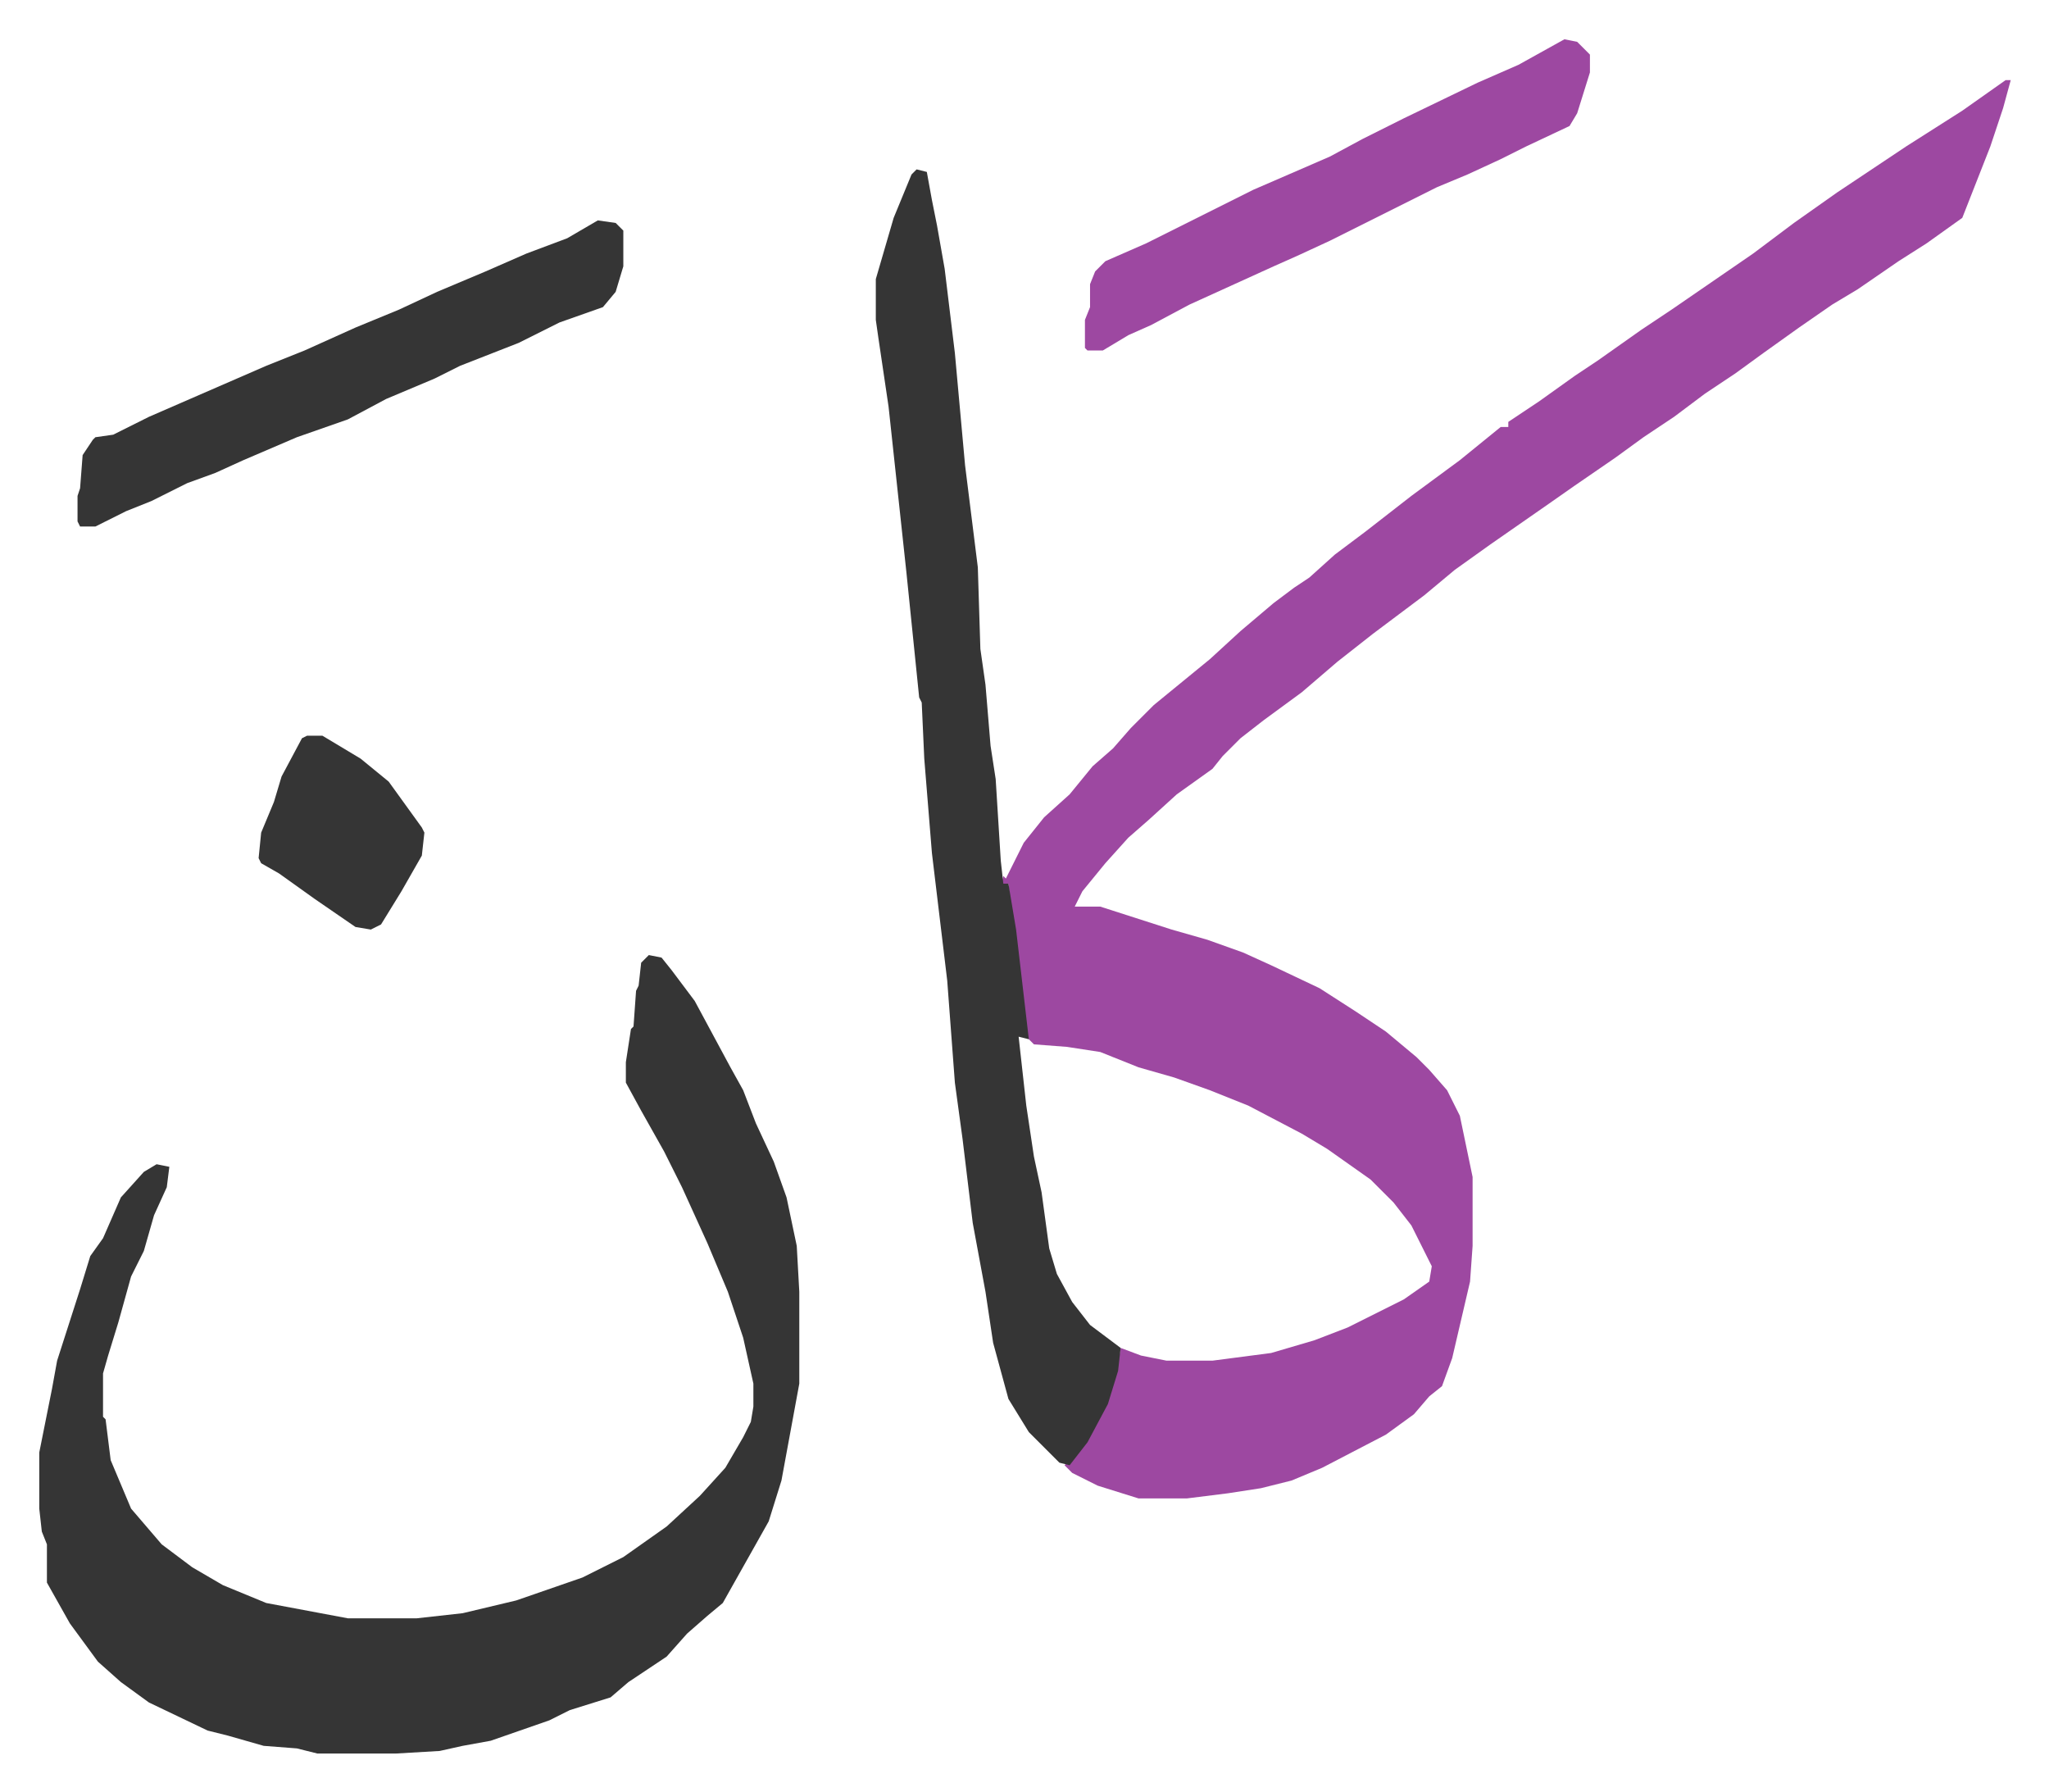
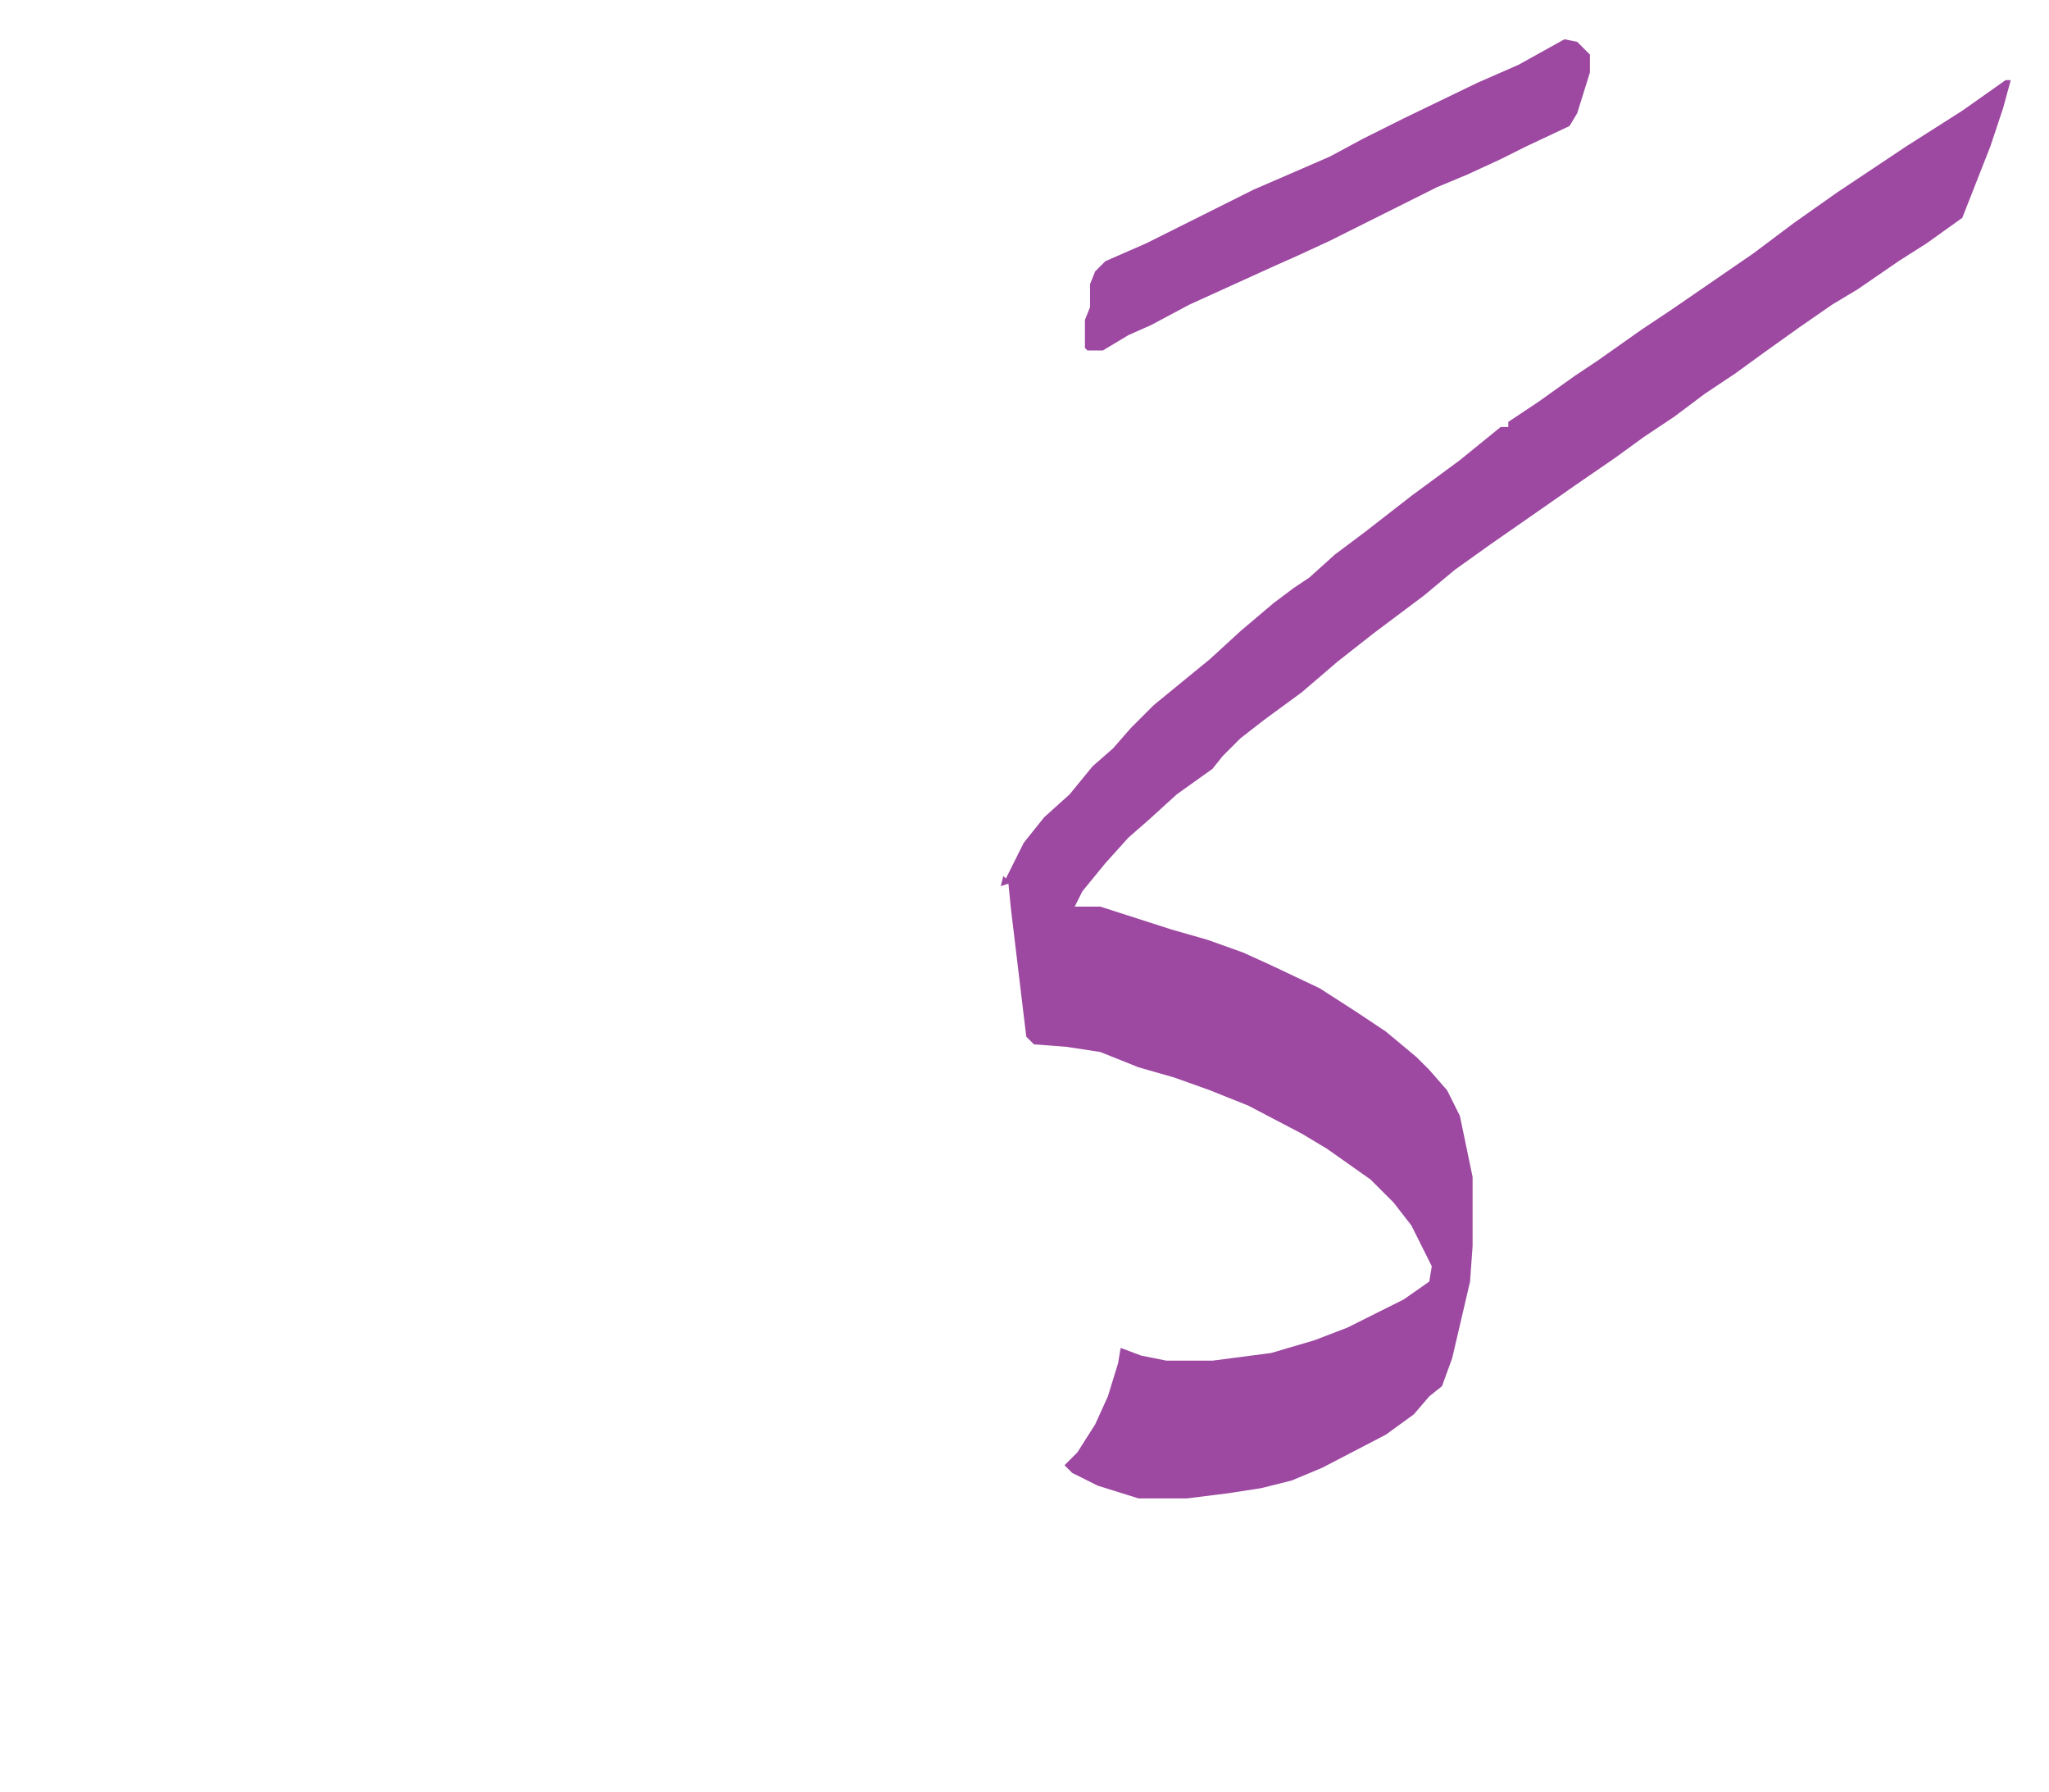
<svg xmlns="http://www.w3.org/2000/svg" viewBox="-15.4 396.6 803.4 702.4">
  <path fill="#9d48a1" id="rule_ikhfa" d="M771 428h2l-3 11-5 15-11 28-14 10-11 7-16 11-10 6-13 9-14 10-11 8-12 8-12 9-12 8-11 8-16 11-10 7-23 16-14 10-12 10-20 15-14 11-14 12-15 11-9 7-7 7-4 5-14 10-11 10-8 7-9 10-9 11-3 6h10l28 9 14 4 14 5 11 5 19 9 14 9 12 8 12 10 5 5 7 8 5 10 5 24v27l-1 14-7 30-4 11-5 4-6 7-11 8-25 13-12 5-12 3-13 2-16 2h-19l-16-5-10-5-3-3 5-5 7-11 5-11 4-13 1-6 8 3 10 2h18l23-3 17-5 13-5 22-11 10-7 1-6-8-16-7-9-9-9-17-12-10-6-21-11-15-6-14-5-14-4-15-6-13-2-13-1-3-3-6-50-1-10-3 1 1-4 1 1 7-14 8-10 10-9 9-11 8-7 7-8 9-9 11-9 11-9 12-11 13-11 8-6 6-4 10-9 12-9 18-14 19-14 16-13h3v-2l12-8 14-10 9-6 17-12 12-8 16-11 16-11 16-12 17-12 27-18 22-14z" />
-   <path fill="#353535" id="rule_normal" d="m239 771 5 1 4 5 9 12 14 26 5 9 5 13 7 15 5 14 4 19 1 18v36l-7 38-5 16-9 16-9 16-6 5-8 7-8 9-15 10-7 6-16 5-8 4-23 8-11 2-9 2-17 1h-31l-8-2-13-1-14-4-8-2-23-11-11-8-9-8-11-15-9-16v-15l-2-5-1-9v-22l3-15 2-10 2-11 9-28 4-13 5-7 7-16 9-10 5-3 5 1-1 8-5 11-4 14-5 10-5 18-4 13-2 7v17l1 1 2 16 8 19 12 14 12 9 12 7 17 7 32 6h27l18-2 21-5 26-9 16-8 17-12 13-12 10-11 7-12 3-6 1-6v-9l-4-18-6-18-8-19-10-22-7-14-9-16-6-11v-8l2-13 1-1 1-14 1-2 1-9zm105-308 4 1 2 11 2 10 3 17 4 33 4 44 5 40 1 32 2 14 2 24 2 13 2 32 1 9h2l3 18 5 43-4-1 3 27 3 20 3 14 3 22 3 10 6 11 7 9 12 9-1 9-4 13-8 15-7 9-4-1-12-12-8-13-6-22-3-20-5-27-4-33-3-22-3-40-6-50-3-37-1-22-1-2-5-49-7-65-4-27-1-7v-16l7-24 7-17zm-125 20 7 1 3 3v14l-3 10-5 6-17 6-16 8-23 9-10 5-19 8-15 8-20 7-21 9-11 5-11 4-14 7-10 4-12 6h-6l-1-2v-10l1-3 1-13 4-6 1-1 7-1 14-7 23-10 23-10 15-6 20-9 17-7 15-7 19-8 16-7 16-6z" />
  <path fill="#9d48a1" id="rule_ikhfa" d="m598 412 5 1 5 5v7l-5 16-3 5-17 8-10 5-13 6-12 5-16 8-16 8-10 5-13 6-9 4-33 15-15 8-9 4-10 6h-6l-1-1v-11l2-5v-9l2-5 4-4 16-7 16-8 26-13 30-13 13-7 16-8 29-14 16-7z" />
-   <path fill="#353535" id="rule_normal" d="M105 685h6l15 9 11 9 13 18 1 2-1 9-8 14-8 13-4 2-6-1-16-11-14-10-7-4-1-2 1-10 5-12 3-10 8-15z" />
</svg>